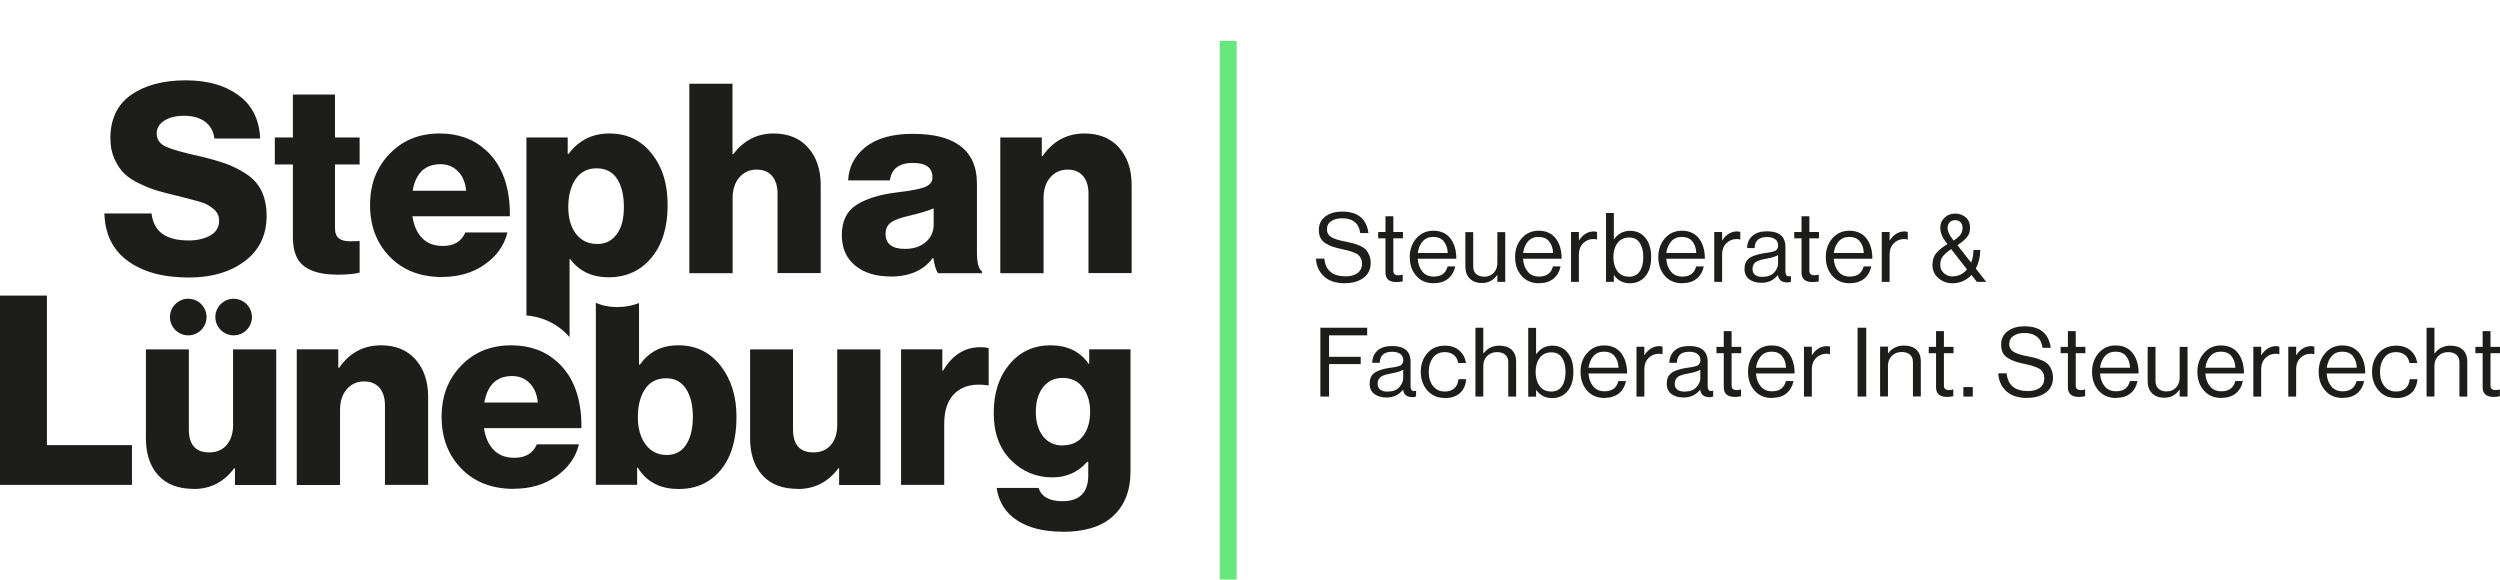
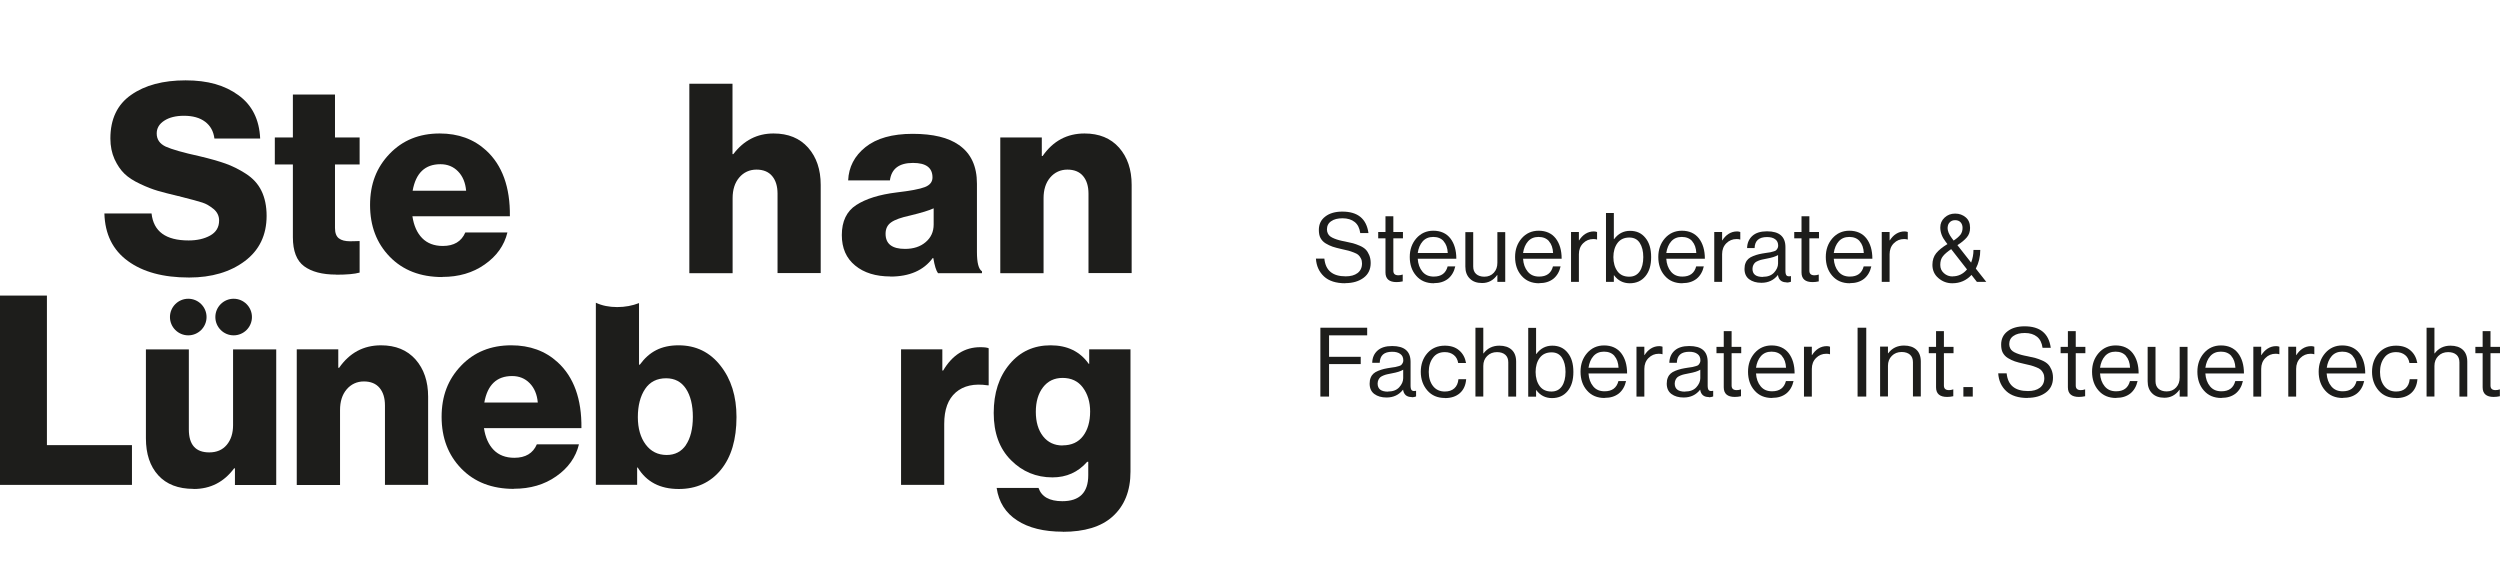
<svg xmlns="http://www.w3.org/2000/svg" id="Ebene_1" data-name="Ebene 1" viewBox="0 0 213.14 49.41">
  <defs>
    <style>
      .cls-1 {
        fill: #1d1d1b;
      }

      .cls-2 {
        fill: #66e87f;
      }
    </style>
  </defs>
  <g>
    <path class="cls-1" d="M0,41.34v-16.14h4v12.75h7.25v3.39H0Z" />
    <path class="cls-1" d="M16.5,41.68c-1.31,0-2.31-.39-3.01-1.16-.7-.77-1.05-1.82-1.05-3.15v-7.58h3.66v6.82c0,1.31.58,1.96,1.74,1.96.63,0,1.13-.21,1.49-.64.36-.43.54-.99.54-1.68v-6.46h3.68v11.56h-3.52v-1.42h-.07c-.87,1.17-2.02,1.76-3.45,1.76Z" />
    <path class="cls-1" d="M25.3,41.34v-11.56h3.54v1.58h.07c.89-1.28,2.08-1.92,3.57-1.92,1.25,0,2.23.4,2.95,1.21.71.81,1.07,1.86,1.07,3.17v7.52h-3.68v-6.77c0-.63-.15-1.13-.46-1.5-.31-.37-.76-.55-1.34-.55s-1.09.23-1.47.68-.56,1.04-.56,1.76v6.39h-3.68Z" />
    <path class="cls-1" d="M43.81,41.68c-1.87,0-3.36-.58-4.48-1.73-1.12-1.15-1.68-2.62-1.68-4.41s.55-3.2,1.66-4.36c1.11-1.16,2.53-1.74,4.28-1.74,1.58,0,2.9.48,3.95,1.44,1.38,1.26,2.06,3.14,2.03,5.62h-8.31c.12.8.4,1.42.83,1.86s1.02.67,1.76.67c.95,0,1.59-.38,1.92-1.15h3.59c-.27,1.11-.92,2.02-1.94,2.73-1.01.71-2.21,1.06-3.61,1.06ZM41.29,34.32h4.56c-.06-.69-.29-1.24-.69-1.65-.4-.41-.9-.61-1.5-.61-1.31,0-2.1.75-2.37,2.26Z" />
-     <path class="cls-1" d="M68.01,41.68c-1.31,0-2.31-.39-3.01-1.16-.7-.77-1.05-1.82-1.05-3.15v-7.58h3.66v6.82c0,1.31.58,1.96,1.74,1.96.63,0,1.13-.21,1.49-.64.36-.43.54-.99.54-1.68v-6.46h3.68v11.56h-3.52v-1.42h-.07c-.87,1.17-2.02,1.76-3.45,1.76Z" />
    <path class="cls-1" d="M76.82,41.34v-11.56h3.52v1.81h.07c.78-1.32,1.84-1.99,3.16-1.99.35,0,.59.03.72.09v3.16h-.09c-1.14-.17-2.05.03-2.71.6s-.99,1.46-.99,2.7v5.19h-3.68Z" />
    <path class="cls-1" d="M90.61,45.33c-1.61,0-2.91-.32-3.89-.96-.99-.64-1.57-1.56-1.75-2.77h3.57c.26.75.93,1.13,2.03,1.13,1.47,0,2.21-.74,2.21-2.21v-1.15h-.09c-.78.89-1.77,1.33-2.96,1.33-1.38,0-2.57-.49-3.54-1.47-.98-.98-1.47-2.32-1.47-4.02s.45-3.09,1.35-4.16c.9-1.08,2.07-1.61,3.5-1.61s2.51.53,3.25,1.58h.04v-1.24h3.52v10.43c0,1.64-.51,2.92-1.54,3.84-.96.86-2.38,1.29-4.24,1.29ZM90.59,37.97c.77,0,1.35-.27,1.75-.8.4-.53.6-1.23.6-2.09,0-.81-.21-1.49-.62-2.04-.41-.55-.99-.82-1.73-.82-.69,0-1.25.26-1.66.79-.41.53-.62,1.23-.62,2.1s.21,1.57.62,2.09c.41.52.97.78,1.66.78Z" />
    <path class="cls-1" d="M16.1,23.66c-2.18,0-3.92-.47-5.2-1.41-1.29-.94-1.95-2.29-2-4.05h4.02c.17,1.54,1.22,2.3,3.16,2.3.72,0,1.34-.14,1.84-.42.5-.28.76-.7.76-1.28,0-.39-.16-.72-.47-.98-.32-.26-.64-.45-.96-.55-.32-.11-.94-.27-1.84-.5-.04-.01-.08-.03-.09-.03-.01,0-.04-.01-.07-.02-.03,0-.06-.01-.09-.01-.69-.17-1.26-.31-1.7-.44s-.95-.32-1.51-.59c-.56-.26-1.01-.55-1.34-.87-.33-.32-.61-.73-.85-1.25-.23-.52-.35-1.1-.35-1.75,0-1.66.59-2.9,1.77-3.72,1.18-.83,2.73-1.24,4.64-1.24s3.34.42,4.5,1.26c1.17.84,1.79,2.08,1.86,3.7h-3.9c-.08-.62-.34-1.09-.79-1.43-.45-.34-1.05-.51-1.81-.51-.69,0-1.25.14-1.68.42-.43.28-.64.64-.64,1.09,0,.51.26.88.77,1.12.51.23,1.47.51,2.89.82.89.21,1.62.42,2.19.62s1.16.49,1.75.87c.59.38,1.04.86,1.33,1.46.29.59.44,1.31.44,2.13,0,1.64-.62,2.93-1.86,3.86-1.24.93-2.83,1.4-4.75,1.4Z" />
    <path class="cls-1" d="M28.65,23.41c-1.17,0-2.08-.24-2.72-.71-.64-.47-.96-1.3-.96-2.47v-6.21h-1.54v-2.3h1.54v-3.66h3.59v3.66h2.1v2.3h-2.1v5.42c0,.42.11.71.33.88.22.17.54.25.96.25.12,0,.28,0,.47-.01.19,0,.31-.01.34-.01v2.69c-.42.12-1.09.18-2.01.18Z" />
    <path class="cls-1" d="M37.71,23.62c-1.87,0-3.36-.58-4.48-1.73-1.12-1.15-1.68-2.62-1.68-4.41s.55-3.2,1.66-4.36c1.11-1.16,2.53-1.74,4.28-1.74,1.58,0,2.9.48,3.95,1.44,1.38,1.26,2.06,3.14,2.03,5.62h-8.31c.12.8.4,1.42.83,1.86s1.02.67,1.76.67c.95,0,1.59-.38,1.92-1.15h3.59c-.27,1.11-.92,2.02-1.94,2.73-1.01.71-2.21,1.06-3.61,1.06ZM35.18,16.26h4.56c-.06-.69-.29-1.24-.69-1.65-.4-.41-.9-.61-1.5-.61-1.31,0-2.1.75-2.37,2.26Z" />
    <path class="cls-1" d="M58.77,23.28V7.14h3.68v6h.07c.89-1.17,2.03-1.76,3.43-1.76,1.25,0,2.23.4,2.95,1.21.71.81,1.07,1.86,1.07,3.17v7.52h-3.68v-6.77c0-.63-.15-1.13-.46-1.5-.31-.37-.76-.55-1.34-.55s-1.09.23-1.47.68-.56,1.04-.56,1.76v6.39h-3.68Z" />
    <path class="cls-1" d="M75.92,23.57c-1.25,0-2.26-.31-3.01-.93-.76-.62-1.14-1.48-1.14-2.6,0-1.17.41-2.03,1.23-2.56s1.96-.89,3.42-1.07c1.19-.14,2-.29,2.43-.46.44-.17.65-.45.65-.82,0-.83-.55-1.24-1.66-1.24-1.19,0-1.84.5-1.97,1.49h-3.56c.05-1.14.54-2.09,1.48-2.84.94-.75,2.28-1.13,4.02-1.13s3.05.32,3.94.95c1.03.71,1.54,1.81,1.54,3.3v5.82c0,.92.14,1.47.43,1.65v.16h-3.75c-.16-.21-.29-.64-.4-1.29h-.05c-.77,1.05-1.98,1.58-3.61,1.58ZM77.15,21.22c.73,0,1.32-.19,1.77-.58.45-.38.68-.88.68-1.5v-1.38c-.38.18-1.04.38-1.99.61-.78.17-1.32.36-1.64.59s-.47.55-.47.97c0,.86.55,1.29,1.66,1.29Z" />
    <path class="cls-1" d="M85.28,23.28v-11.56h3.54v1.58h.07c.89-1.28,2.08-1.92,3.57-1.92,1.25,0,2.23.4,2.95,1.21.71.81,1.07,1.86,1.07,3.17v7.52h-3.68v-6.77c0-.63-.15-1.13-.46-1.5-.31-.37-.76-.55-1.34-.55s-1.09.23-1.47.68-.56,1.04-.56,1.76v6.39h-3.68Z" />
  </g>
  <path class="cls-1" d="M14.49,27.03h0c0-.86.7-1.56,1.56-1.56h0c.86,0,1.56.7,1.56,1.56h0c0,.86-.7,1.56-1.56,1.56h0c-.86,0-1.56-.7-1.56-1.56Z" />
  <path class="cls-1" d="M18.36,27.03h0c0-.86.7-1.56,1.56-1.56h0c.86,0,1.56.7,1.56,1.56h0c0,.86-.7,1.56-1.56,1.56h0c-.86,0-1.56-.7-1.56-1.56Z" />
-   <rect class="cls-2" x="103.99" y="3.49" width="1.44" height="45.92" />
  <path class="cls-1" d="M61.43,31.18c-.91-1.16-2.1-1.74-3.58-1.74s-2.5.55-3.3,1.65h-.07v-5.25c-.56.22-1.18.34-1.86.34s-1.29-.12-1.82-.37v15.52h3.52v-1.47h.05c.74,1.22,1.9,1.83,3.5,1.83,1.5,0,2.7-.55,3.59-1.64.89-1.09,1.33-2.59,1.33-4.5,0-1.76-.45-3.22-1.37-4.38ZM58.49,37.93c-.39.57-.94.86-1.65.86-.75,0-1.35-.3-1.79-.89-.44-.59-.67-1.37-.67-2.34s.21-1.79.62-2.4c.41-.61,1.01-.91,1.79-.91.74,0,1.3.3,1.69.89.39.59.59,1.4.59,2.4s-.2,1.82-.59,2.39Z" />
-   <path class="cls-1" d="M55.57,13.11c-.9-1.15-2.1-1.73-3.6-1.73s-2.61.58-3.5,1.74h-.07v-1.4h-3.52v15.17c1.27.12,2.36.59,3.25,1.41.15.14.29.29.43.44v-6.66h.05c.77,1.04,1.86,1.56,3.27,1.56,1.52,0,2.74-.56,3.66-1.67.92-1.11,1.38-2.6,1.38-4.47s-.45-3.24-1.34-4.39ZM52.59,19.95c-.4.56-.95.85-1.66.85-.78,0-1.39-.29-1.83-.87-.44-.58-.65-1.34-.65-2.29s.21-1.77.63-2.38c.42-.61,1.02-.91,1.78-.91s1.35.29,1.74.88c.39.59.59,1.39.59,2.42s-.2,1.75-.6,2.31Z" />
  <g>
    <path class="cls-1" d="M114.7,24.15c-.79,0-1.4-.19-1.82-.58s-.65-.9-.69-1.52h.72c.1,1.01.7,1.51,1.82,1.51.42,0,.76-.09,1.01-.28.25-.19.38-.46.38-.82,0-.16-.03-.3-.09-.42-.06-.12-.13-.22-.22-.3s-.21-.15-.38-.21c-.17-.07-.33-.12-.47-.16-.15-.04-.34-.08-.6-.14-.3-.07-.55-.13-.75-.2s-.39-.16-.59-.28c-.2-.12-.34-.28-.44-.46s-.14-.42-.14-.69c0-.48.18-.86.55-1.14.36-.28.85-.42,1.45-.42,1.32,0,2.06.61,2.23,1.83h-.7c-.06-.42-.21-.73-.47-.94-.26-.21-.61-.32-1.04-.32-.41,0-.73.08-.97.25-.24.16-.36.4-.36.7,0,.13.03.25.08.35.05.1.12.19.21.25s.2.13.34.18c.14.06.28.1.42.14.14.04.3.07.5.11.27.06.5.11.67.15.18.05.37.12.58.21.21.09.38.2.5.32.12.12.22.28.3.47.08.19.13.42.13.68,0,.54-.2.96-.6,1.26-.4.3-.92.46-1.57.46Z" />
    <path class="cls-1" d="M117.5,20.32v-.54h.62v-1.34h.67v1.34h.82v.54h-.82v2.76c0,.26.14.39.43.39.12,0,.24-.02.35-.06h.02v.58c-.18.04-.36.06-.53.06-.62,0-.94-.27-.94-.82v-2.91h-.62Z" />
    <path class="cls-1" d="M122.24,24.15c-.63,0-1.13-.21-1.5-.64-.37-.42-.55-.96-.55-1.6s.19-1.16.56-1.59c.38-.43.86-.65,1.45-.65.62,0,1.11.22,1.45.65.34.44.51,1.02.51,1.74h-3.29c.03.45.16.81.4,1.1s.56.42.97.42c.64,0,1.03-.29,1.18-.87h.65c-.1.45-.31.81-.62,1.06-.32.25-.72.37-1.2.37ZM123.08,20.56c-.21-.24-.51-.36-.89-.36s-.68.13-.9.38c-.22.25-.36.58-.42.99h2.56c-.02-.43-.14-.76-.35-1Z" />
    <path class="cls-1" d="M128.33,24.03h-.67v-.58h-.02c-.33.46-.76.68-1.28.68-.44,0-.79-.12-1.04-.37-.26-.25-.39-.59-.39-1.03v-2.94h.67v2.93c0,.27.08.49.25.64.17.15.4.23.7.23.33,0,.6-.11.81-.34s.3-.51.3-.85v-2.61h.67v4.25Z" />
    <path class="cls-1" d="M131.22,24.15c-.63,0-1.13-.21-1.5-.64-.37-.42-.55-.96-.55-1.6s.19-1.16.56-1.59c.38-.43.86-.65,1.45-.65.62,0,1.11.22,1.45.65.34.44.51,1.02.51,1.74h-3.29c.03.45.16.81.4,1.1s.56.42.97.42c.64,0,1.03-.29,1.18-.87h.65c-.1.45-.31.81-.62,1.06-.32.25-.72.37-1.2.37ZM132.06,20.56c-.21-.24-.51-.36-.89-.36s-.68.13-.9.38c-.22.25-.36.58-.42.99h2.56c-.02-.43-.14-.76-.35-1Z" />
    <path class="cls-1" d="M134.61,19.78v.71h.02c.14-.22.31-.41.53-.55.22-.14.46-.21.73-.21.1,0,.19.02.27.05v.64h-.02c-.08-.03-.18-.04-.3-.04-.34,0-.63.12-.87.36-.24.24-.36.55-.36.93v2.36h-.67v-4.25h.67Z" />
    <path class="cls-1" d="M138.95,24.15c-.56,0-1.01-.23-1.34-.68h-.02v.56h-.67v-5.87h.67v2.23h.02c.35-.47.8-.71,1.36-.71s.99.2,1.31.6c.33.4.49.94.49,1.64s-.16,1.23-.49,1.63c-.33.4-.77.6-1.34.6ZM138.9,23.59c.39,0,.69-.15.9-.46.2-.3.3-.71.3-1.21s-.1-.9-.3-1.21c-.2-.31-.5-.46-.89-.46-.44,0-.78.16-1.01.47s-.35.72-.35,1.2.12.9.35,1.21.56.46,1,.46Z" />
    <path class="cls-1" d="M143.43,24.15c-.63,0-1.13-.21-1.5-.64-.37-.42-.55-.96-.55-1.6s.19-1.16.56-1.59c.38-.43.86-.65,1.45-.65.62,0,1.11.22,1.45.65.34.44.51,1.02.51,1.74h-3.29c.03.45.16.81.4,1.1s.56.42.97.42c.64,0,1.03-.29,1.18-.87h.65c-.1.45-.31.81-.62,1.06-.32.25-.72.37-1.2.37ZM144.27,20.56c-.21-.24-.51-.36-.89-.36s-.68.13-.9.38c-.22.25-.36.58-.42.99h2.56c-.02-.43-.14-.76-.35-1Z" />
    <path class="cls-1" d="M146.82,19.78v.71h.02c.14-.22.31-.41.53-.55.22-.14.46-.21.73-.21.1,0,.19.02.27.05v.64h-.02c-.08-.03-.18-.04-.3-.04-.34,0-.63.12-.87.36-.24.24-.36.55-.36.93v2.36h-.67v-4.25h.67Z" />
    <path class="cls-1" d="M152.31,24.07c-.42,0-.67-.21-.73-.63h0c-.35.45-.82.67-1.41.67-.42,0-.77-.1-1.04-.3-.27-.2-.4-.5-.4-.88,0-.2.03-.37.09-.51.06-.15.14-.26.24-.35s.23-.17.41-.24c.17-.07.34-.12.5-.16.16-.04.36-.07.61-.11.16-.02.27-.04.34-.05s.16-.04.27-.07c.11-.03.19-.06.23-.1.04-.04.08-.09.12-.16.04-.07.06-.14.06-.23,0-.24-.08-.43-.25-.55-.17-.13-.4-.19-.7-.19-.69,0-1.04.31-1.06.94h-.64c.01-.43.16-.78.45-1.04.29-.26.7-.39,1.25-.39,1.05,0,1.57.45,1.57,1.35v2.02c0,.19.03.32.09.39s.18.1.36.06h.02v.48c-.11.04-.23.07-.36.07ZM150.3,23.6c.41,0,.73-.12.95-.36s.34-.5.34-.78v-.72c-.2.13-.53.23-.97.31-.16.03-.29.06-.39.08-.09.02-.2.05-.32.1-.12.05-.21.1-.27.15-.06.05-.11.13-.16.22-.04.09-.07.2-.07.32,0,.46.29.69.88.69Z" />
    <path class="cls-1" d="M152.97,20.32v-.54h.62v-1.34h.67v1.34h.82v.54h-.82v2.76c0,.26.14.39.43.39.12,0,.24-.02.35-.06h.02v.58c-.18.04-.36.06-.53.06-.62,0-.94-.27-.94-.82v-2.91h-.62Z" />
    <path class="cls-1" d="M157.71,24.15c-.63,0-1.13-.21-1.5-.64-.37-.42-.55-.96-.55-1.6s.19-1.16.56-1.59c.38-.43.86-.65,1.45-.65.62,0,1.11.22,1.45.65.34.44.51,1.02.51,1.74h-3.29c.03.45.16.81.4,1.1s.56.42.97.42c.64,0,1.03-.29,1.18-.87h.65c-.1.45-.31.81-.62,1.06-.32.25-.72.37-1.2.37ZM158.55,20.56c-.21-.24-.51-.36-.89-.36s-.68.13-.9.38c-.22.25-.36.58-.42.99h2.56c-.02-.43-.14-.76-.35-1Z" />
    <path class="cls-1" d="M161.1,19.78v.71h.02c.14-.22.31-.41.53-.55.22-.14.46-.21.73-.21.1,0,.19.02.27.05v.64h-.02c-.08-.03-.18-.04-.3-.04-.34,0-.63.12-.87.36-.24.24-.36.55-.36.93v2.36h-.67v-4.25h.67Z" />
    <path class="cls-1" d="M166.44,24.15c-.45,0-.84-.15-1.18-.44-.34-.29-.51-.67-.51-1.13,0-.4.11-.73.32-.99.21-.26.53-.52.96-.78l-.16-.21c-.3-.39-.45-.79-.45-1.21,0-.33.12-.61.37-.84s.54-.34.9-.34.65.11.9.32c.25.21.37.51.37.9,0,.32-.09.59-.28.81-.19.22-.45.44-.8.66l1.17,1.49c.13-.34.2-.7.2-1.08h.58c0,.58-.13,1.11-.38,1.59l.89,1.13h-.8l-.46-.59c-.43.47-.98.71-1.63.71ZM166.48,23.56c.48,0,.89-.2,1.22-.59l-1.35-1.73c-.31.21-.55.41-.7.6-.16.19-.23.44-.23.74s.1.52.31.71c.21.19.46.28.75.28ZM166.04,19.4c0,.29.12.58.36.9l.16.21c.26-.17.45-.34.58-.5.12-.16.18-.36.18-.58,0-.2-.06-.36-.17-.48-.11-.12-.27-.18-.46-.18s-.35.06-.46.18c-.12.12-.18.27-.18.46Z" />
    <path class="cls-1" d="M112.57,33.81v-5.87h3.99v.65h-3.25v1.83h2.7v.62h-2.7v2.77h-.74Z" />
    <path class="cls-1" d="M120.35,33.85c-.42,0-.67-.21-.73-.63h0c-.35.45-.82.67-1.41.67-.42,0-.77-.1-1.04-.3-.27-.2-.4-.5-.4-.88,0-.2.03-.37.09-.51.06-.15.14-.26.24-.35s.23-.17.41-.24c.17-.07.34-.12.5-.16.16-.04.36-.07.61-.11.16-.02.27-.04.34-.05s.16-.04.27-.07c.11-.03.19-.06.23-.1.04-.04.08-.09.12-.16.04-.07.06-.14.06-.23,0-.24-.08-.43-.25-.55-.17-.13-.4-.19-.7-.19-.69,0-1.04.31-1.06.94h-.64c.01-.43.16-.78.45-1.04.29-.26.7-.39,1.25-.39,1.05,0,1.57.45,1.57,1.35v2.02c0,.19.03.32.09.39s.18.1.36.06h.02v.48c-.11.04-.23.07-.36.07ZM118.34,33.38c.41,0,.73-.12.95-.36s.34-.5.34-.78v-.72c-.2.13-.53.23-.97.31-.16.03-.29.06-.39.08-.09.02-.2.05-.32.1-.12.05-.21.1-.27.15-.06.05-.11.13-.16.22-.04.09-.07.2-.07.32,0,.46.29.69.88.69Z" />
    <path class="cls-1" d="M123.18,33.93c-.62,0-1.12-.21-1.49-.64s-.56-.96-.56-1.59.19-1.17.56-1.59.87-.64,1.49-.64c.5,0,.91.13,1.22.4.32.27.51.63.59,1.08h-.67c-.05-.29-.17-.52-.37-.68-.2-.16-.45-.25-.77-.25-.44,0-.78.16-1.01.48-.24.32-.36.72-.36,1.21s.12.89.36,1.2.58.47,1.01.47c.34,0,.61-.09.81-.27s.32-.44.35-.78h.66c-.04.51-.22.91-.54,1.19-.32.28-.74.42-1.27.42Z" />
    <path class="cls-1" d="M126.46,27.94v2.19h.02c.33-.44.78-.66,1.35-.66.45,0,.8.12,1.05.35s.38.57.38,1.01v2.98h-.67v-2.92c0-.27-.08-.49-.25-.64-.17-.15-.41-.23-.71-.23-.34,0-.62.11-.84.33-.22.22-.33.5-.33.85v2.61h-.67v-5.87h.67Z" />
    <path class="cls-1" d="M132.32,33.94c-.56,0-1.01-.23-1.34-.68h-.02v.56h-.67v-5.87h.67v2.23h.02c.35-.47.8-.71,1.36-.71s.99.2,1.31.6c.33.4.49.94.49,1.64s-.16,1.23-.49,1.63c-.33.4-.77.6-1.34.6ZM132.27,33.38c.39,0,.69-.15.9-.46.2-.3.3-.71.3-1.21s-.1-.9-.3-1.21c-.2-.31-.5-.46-.89-.46-.44,0-.78.16-1.01.47s-.35.72-.35,1.2.12.9.35,1.21.56.46,1,.46Z" />
    <path class="cls-1" d="M136.8,33.93c-.63,0-1.13-.21-1.5-.64-.37-.42-.55-.96-.55-1.6s.19-1.16.56-1.59c.38-.43.86-.65,1.45-.65.62,0,1.11.22,1.45.65.34.44.51,1.02.51,1.74h-3.29c.03.45.16.81.4,1.1s.56.42.97.42c.64,0,1.03-.29,1.18-.87h.65c-.1.45-.31.81-.62,1.06-.32.25-.72.37-1.2.37ZM137.64,30.34c-.21-.24-.51-.36-.89-.36s-.68.13-.9.38c-.22.25-.36.58-.42.99h2.56c-.02-.43-.14-.76-.35-1Z" />
    <path class="cls-1" d="M140.19,29.56v.71h.02c.14-.22.31-.41.53-.55.22-.14.46-.21.73-.21.1,0,.19.02.27.05v.64h-.02c-.08-.03-.18-.04-.3-.04-.34,0-.63.12-.87.36-.24.24-.36.55-.36.93v2.36h-.67v-4.25h.67Z" />
    <path class="cls-1" d="M145.68,33.85c-.42,0-.67-.21-.73-.63h0c-.35.45-.82.67-1.41.67-.42,0-.77-.1-1.04-.3-.27-.2-.4-.5-.4-.88,0-.2.03-.37.09-.51.06-.15.14-.26.24-.35s.23-.17.41-.24c.17-.07.34-.12.5-.16.16-.04.36-.07.61-.11.16-.02.27-.04.34-.05s.16-.04.27-.07c.11-.03.19-.06.23-.1.04-.04.08-.09.12-.16.04-.07.06-.14.06-.23,0-.24-.08-.43-.25-.55-.17-.13-.4-.19-.7-.19-.69,0-1.04.31-1.06.94h-.64c.01-.43.16-.78.45-1.04.29-.26.7-.39,1.25-.39,1.05,0,1.57.45,1.57,1.35v2.02c0,.19.03.32.09.39s.18.1.36.06h.02v.48c-.11.04-.23.07-.36.07ZM143.67,33.38c.41,0,.73-.12.95-.36s.34-.5.34-.78v-.72c-.2.13-.53.23-.97.31-.16.03-.29.06-.39.08-.09.02-.2.05-.32.1-.12.05-.21.1-.27.15-.06.05-.11.13-.16.22-.04.09-.07.2-.07.32,0,.46.29.69.88.69Z" />
    <path class="cls-1" d="M146.34,30.11v-.54h.62v-1.34h.67v1.34h.82v.54h-.82v2.76c0,.26.14.39.43.39.12,0,.24-.02.35-.06h.02v.58c-.18.04-.36.06-.53.06-.62,0-.94-.27-.94-.82v-2.91h-.62Z" />
    <path class="cls-1" d="M151.08,33.93c-.63,0-1.13-.21-1.5-.64-.37-.42-.55-.96-.55-1.6s.19-1.16.56-1.59c.38-.43.86-.65,1.45-.65.62,0,1.11.22,1.45.65.34.44.51,1.02.51,1.74h-3.29c.03.45.16.81.4,1.1s.56.42.97.42c.64,0,1.03-.29,1.18-.87h.65c-.1.45-.31.81-.62,1.06-.32.25-.72.37-1.2.37ZM151.92,30.34c-.21-.24-.51-.36-.89-.36s-.68.13-.9.38c-.22.25-.36.58-.42.99h2.56c-.02-.43-.14-.76-.35-1Z" />
    <path class="cls-1" d="M154.47,29.56v.71h.02c.14-.22.31-.41.53-.55.22-.14.46-.21.73-.21.1,0,.19.02.27.05v.64h-.02c-.08-.03-.18-.04-.3-.04-.34,0-.63.12-.87.36-.24.24-.36.55-.36.93v2.36h-.67v-4.25h.67Z" />
    <path class="cls-1" d="M158.37,33.81v-5.87h.74v5.87h-.74Z" />
    <path class="cls-1" d="M160.96,29.56v.56h.02c.33-.44.78-.66,1.35-.66.45,0,.8.12,1.05.35s.38.57.38,1.01v2.98h-.67v-2.92c0-.27-.08-.49-.25-.64-.17-.15-.41-.23-.71-.23-.34,0-.62.11-.84.33-.22.22-.33.5-.33.85v2.61h-.67v-4.25h.67Z" />
    <path class="cls-1" d="M164.44,30.11v-.54h.62v-1.34h.67v1.34h.82v.54h-.82v2.76c0,.26.14.39.43.39.12,0,.24-.02.35-.06h.02v.58c-.18.04-.36.06-.53.06-.62,0-.94-.27-.94-.82v-2.91h-.62Z" />
    <path class="cls-1" d="M167.39,33.81v-.81h.8v.81h-.8Z" />
    <path class="cls-1" d="M172.87,33.93c-.79,0-1.4-.19-1.82-.58s-.65-.9-.69-1.52h.72c.1,1.01.7,1.51,1.82,1.51.42,0,.76-.09,1.01-.28.25-.19.38-.46.38-.82,0-.16-.03-.3-.09-.42-.06-.12-.13-.22-.22-.3s-.21-.15-.38-.21c-.17-.07-.33-.12-.47-.16-.15-.04-.34-.08-.6-.14-.3-.07-.55-.13-.75-.2s-.39-.16-.59-.28c-.2-.12-.34-.28-.44-.46s-.14-.42-.14-.69c0-.48.18-.86.55-1.14.36-.28.85-.42,1.45-.42,1.32,0,2.06.61,2.23,1.83h-.7c-.06-.42-.21-.73-.47-.94-.26-.21-.61-.32-1.04-.32-.41,0-.73.08-.97.25-.24.16-.36.4-.36.7,0,.13.03.25.08.35.05.1.12.19.21.25s.2.13.34.18c.14.06.28.1.42.14.14.04.3.07.5.11.27.06.5.11.67.15.18.05.37.12.58.21.21.09.38.2.5.32.12.12.22.28.3.47.08.19.13.42.13.68,0,.54-.2.96-.6,1.26-.4.3-.92.46-1.57.46Z" />
    <path class="cls-1" d="M175.68,30.11v-.54h.62v-1.34h.67v1.34h.82v.54h-.82v2.76c0,.26.14.39.43.39.12,0,.24-.02.35-.06h.02v.58c-.18.04-.36.06-.53.06-.62,0-.94-.27-.94-.82v-2.91h-.62Z" />
    <path class="cls-1" d="M180.41,33.93c-.63,0-1.13-.21-1.5-.64-.37-.42-.55-.96-.55-1.6s.19-1.16.56-1.59c.38-.43.86-.65,1.45-.65.62,0,1.11.22,1.45.65.34.44.51,1.02.51,1.74h-3.29c.03.45.16.81.4,1.1s.56.42.97.42c.64,0,1.03-.29,1.18-.87h.65c-.1.45-.31.81-.62,1.06-.32.25-.72.37-1.2.37ZM181.25,30.34c-.21-.24-.51-.36-.89-.36s-.68.13-.9.38c-.22.25-.36.58-.42.99h2.56c-.02-.43-.14-.76-.35-1Z" />
    <path class="cls-1" d="M186.5,33.81h-.67v-.58h-.02c-.33.46-.76.68-1.28.68-.44,0-.79-.12-1.04-.37-.26-.25-.39-.59-.39-1.03v-2.94h.67v2.93c0,.27.08.49.25.64.17.15.4.23.7.23.33,0,.6-.11.81-.34s.3-.51.3-.85v-2.61h.67v4.25Z" />
    <path class="cls-1" d="M189.39,33.93c-.63,0-1.13-.21-1.5-.64-.37-.42-.55-.96-.55-1.6s.19-1.16.56-1.59c.38-.43.86-.65,1.45-.65.62,0,1.11.22,1.45.65.34.44.51,1.02.51,1.74h-3.29c.03.45.16.81.4,1.1s.56.42.97.42c.64,0,1.03-.29,1.18-.87h.65c-.1.45-.31.81-.62,1.06-.32.25-.72.37-1.2.37ZM190.23,30.34c-.21-.24-.51-.36-.89-.36s-.68.13-.9.38c-.22.25-.36.58-.42.99h2.56c-.02-.43-.14-.76-.35-1Z" />
    <path class="cls-1" d="M192.78,29.56v.71h.02c.14-.22.31-.41.53-.55.22-.14.46-.21.73-.21.1,0,.19.02.27.05v.64h-.02c-.08-.03-.18-.04-.3-.04-.34,0-.63.12-.87.36-.24.24-.36.55-.36.93v2.36h-.67v-4.25h.67Z" />
    <path class="cls-1" d="M195.76,29.56v.71h.02c.14-.22.31-.41.53-.55.22-.14.46-.21.73-.21.1,0,.19.02.27.05v.64h-.02c-.08-.03-.18-.04-.3-.04-.34,0-.63.12-.87.36-.24.24-.36.55-.36.93v2.36h-.67v-4.25h.67Z" />
    <path class="cls-1" d="M199.73,33.93c-.63,0-1.13-.21-1.5-.64-.37-.42-.55-.96-.55-1.6s.19-1.16.56-1.59c.38-.43.86-.65,1.45-.65.62,0,1.11.22,1.45.65.34.44.51,1.02.51,1.74h-3.29c.03.45.16.81.4,1.1s.56.42.97.42c.64,0,1.03-.29,1.18-.87h.65c-.1.45-.31.81-.62,1.06-.32.25-.72.37-1.2.37ZM200.58,30.34c-.21-.24-.51-.36-.89-.36s-.68.13-.9.38c-.22.25-.36.58-.42.99h2.56c-.02-.43-.14-.76-.35-1Z" />
    <path class="cls-1" d="M204.28,33.93c-.62,0-1.12-.21-1.49-.64s-.56-.96-.56-1.59.19-1.17.56-1.59.87-.64,1.49-.64c.5,0,.91.13,1.22.4.32.27.51.63.59,1.08h-.67c-.05-.29-.17-.52-.37-.68-.2-.16-.45-.25-.77-.25-.44,0-.78.16-1.01.48-.24.32-.36.72-.36,1.21s.12.89.36,1.2.58.47,1.01.47c.34,0,.61-.09.81-.27s.32-.44.35-.78h.66c-.04.51-.22.91-.54,1.19-.32.28-.74.42-1.27.42Z" />
    <path class="cls-1" d="M207.55,27.94v2.19h.02c.33-.44.78-.66,1.35-.66.45,0,.8.12,1.05.35s.38.57.38,1.01v2.98h-.67v-2.92c0-.27-.08-.49-.25-.64-.17-.15-.41-.23-.71-.23-.34,0-.62.11-.84.33-.22.22-.33.5-.33.85v2.61h-.67v-5.87h.67Z" />
    <path class="cls-1" d="M211.04,30.11v-.54h.62v-1.34h.67v1.34h.82v.54h-.82v2.76c0,.26.14.39.43.39.12,0,.24-.02.35-.06h.02v.58c-.18.04-.36.06-.53.06-.62,0-.94-.27-.94-.82v-2.91h-.62Z" />
  </g>
</svg>